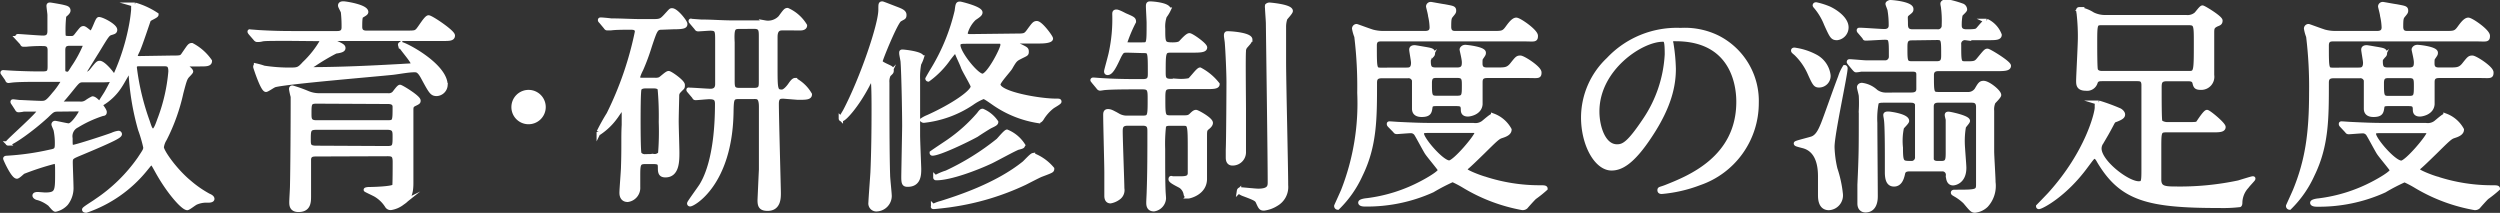
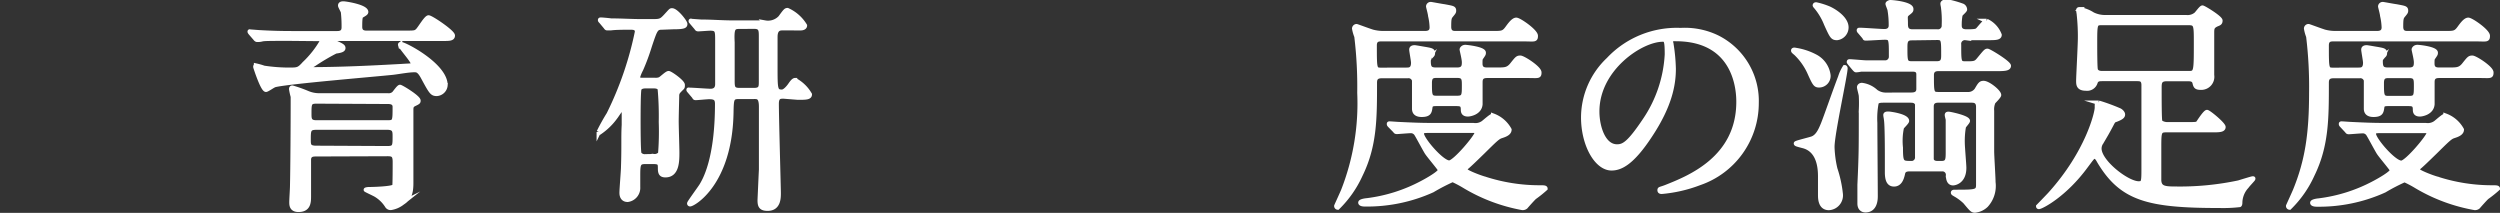
<svg xmlns="http://www.w3.org/2000/svg" height="24.42" viewBox="0 0 286.76 24.42" width="286.76">
  <rect x="0" y="0" width="286.76" height="24.42" fill="#333333" stroke="none" />
  <g fill="#fff" stroke="#fff" stroke-miterlimit="10" stroke-width=".5">
-     <path d="m6.91 12.55c-.81 0-.81 0-1.56.73-1.75 1.61-4 3.17-4.42 3.17a.06.06 0 0 1 -.06-.05c0-.16 3.64-3.33 3.64-3.69 0-.16-.2-.16-.28-.16-.47 0-1 0-1.51 0a3.26 3.26 0 0 1 -.57.08c-.08 0-.13 0-.21-.16l-.39-.6c-.05-.07-.1-.13-.1-.18s0-.05.07-.05.65.08.76.08c.26 0 2 .1 2.49.1s.68-.1 1.36-.93a9.64 9.64 0 0 0 1.14-1.59c0-.16-.18-.16-.34-.16h-2.86c-.47 0-1.95 0-2.68.08l-.39.05c-.08 0-.13 0-.18-.18l-.42-.6c-.07-.1-.1-.13-.1-.15s0-.05.08-.05l.78.05c.83.05 2.26.1 3.07.1h.7c.73 0 .78-.26.78-.88v-1.8c0-.7-.44-.73-.83-.73a17.7 17.7 0 0 0 -1.88.08h-.31c-.08 0-.1 0-.18-.18l-.51-.55a.35.35 0 0 1 0-.15c0-.05 0-.08.07-.08.21 0 2.42.18 2.89.18.73 0 .73-.52.73-.86 0-.65 0-1.11 0-1.74 0-.18-.11-.91-.11-1.06s.11-.13.18-.13 1.24.2 1.46.26c.41.1.62.15.62.41s-.47.52-.49.63a14.87 14.87 0 0 0 -.08 2c0 .54.16.54.83.54.34 0 .44 0 .78-.47.47-.59.52-.67.7-.67s.71.54.84.54c.31 0 .72-1.58.93-1.58.37 0 1.85.78 1.85 1.22 0 .23-.16.26-.42.34-.44.13-.47.21-1.64 2.13-.36.57-1.09 1.77-1.56 2.5 0 .13.13.13.19.13s.44 0 .78-.45c.62-.78.7-.85.88-.85.47 0 1.64 1.45 1.64 1.66s-.5.31-1.12.31h-2.39c-.55 0-.63.11-1.35 1-.5.62-1 1.22-1.1 1.3a.5.5 0 0 0 -.13.26c0 .15.16.15.45.15h1.71a1.18 1.18 0 0 0 .81-.2 4.38 4.38 0 0 1 .67-.4c.42 0 1.38 1.31 1.38 1.54s-.1.18-.28.23a13.55 13.55 0 0 0 -2.89 1.33 1.36 1.36 0 0 0 -.75 1.46c0 .88 0 1 .31 1s3.82-1.14 4.5-1.4a2.53 2.53 0 0 1 .7-.21.14.14 0 0 1 .15.13c0 .21-.62.57-4.23 2.08-1.28.54-1.41.54-1.41 1.15 0 .44.08 2.39.08 2.78a2.89 2.89 0 0 1 -.6 1.95 2.29 2.29 0 0 1 -1.22.7c-.16 0-.57-.57-.68-.65a4 4 0 0 0 -1.32-.68c-.11 0-.39-.13-.39-.28s.26-.16.39-.16l.78.06c1.43 0 1.43-.37 1.43-2.5 0-1.14 0-1.28-.34-1.28a31.16 31.16 0 0 0 -3.59 1.17c-.1.08-.57.53-.7.53-.44 0-1.33-2-1.33-2.06s.08-.08.21-.08a30.1 30.1 0 0 0 4.92-.7c.7-.13.8-.23.8-.94a7.5 7.5 0 0 0 -.13-1.47c0-.13-.26-.63-.26-.73a.16.16 0 0 1 .18-.16c.11 0 1.38.29 1.54.29.54 0 1.48-1.56 1.48-1.69s-.16-.18-.57-.18zm1.14-7.55c-.49 0-.81.11-.81.76v2.24c0 .15 0 .47.5.47.23 0 .26-.08.67-.73a14 14 0 0 0 1.36-2.5c0-.24-.21-.24-.6-.24zm11.7 1.62c1 0 1.07 0 1.35-.44.6-.86.65-1 .91-1a5.8 5.8 0 0 1 2.06 1.82c0 .37-.42.37-1.12.37h-1.67c-.23 0-.31 0-.31.05s.05.08.39.26.55.44.55.52-.37.44-.44.52c-.24.29-.32.55-.68 1.92a22 22 0 0 1 -1.9 5.31 2.32 2.32 0 0 0 -.34.94c0 .49 1.54 2.7 3.26 4.1a12.56 12.56 0 0 0 2.13 1.46c.13.05.41.18.41.36s-.35.19-.49.19a3 3 0 0 0 -1.38.24c-.18.07-.86.62-1 .62-.48 0-2.15-1.86-3.48-4.29-.42-.75-.44-.83-.63-.83s-.18.05-.72.7a15 15 0 0 1 -6.75 4.71c-.08 0-.24 0-.24-.11s1.2-.83 1.41-1a18.65 18.65 0 0 0 4.93-4.82c.6-.91.68-1 .68-1.33a16.26 16.26 0 0 0 -.6-2.05 29.15 29.15 0 0 1 -1.09-6.63c0-.08 0-.24-.08-.24s-.91 1.54-1.11 1.82a6.25 6.25 0 0 1 -2.16 2.11.12.12 0 0 1 -.11-.13c0-.08.58-.94.68-1.12a25 25 0 0 0 2.79-7.51 18 18 0 0 0 .29-2c0-.55 0-.6.18-.6a9 9 0 0 1 2.47 1.14c0 .16-.81.45-.88.6s-1 3-1.28 3.56-.23.55-.23.65.13.19.44.19zm-3.75.73c-.37 0-.55.05-.55.41a28.2 28.2 0 0 0 1.48 6.17c.24.73.34 1.06.65 1.06s.6-1 .76-1.4a20.21 20.21 0 0 0 1.22-5.38c0-.78-.26-.86-.76-.86z" />
    <path d="m33.32 4.44c-2.29 0-3 0-3.27.07s-.47.06-.55.06-.16-.06-.23-.16l-.52-.6c-.06-.08-.11-.13-.11-.18s0 0 .11 0 1 .08 1.14.08c1.27.07 2.34.1 3.56.1h5.25c.73 0 .73-.47.73-.75a15 15 0 0 0 -.08-1.64c0-.13-.33-.65-.33-.78s.07-.24.36-.24 2.62.37 2.62.97c0 .13-.13.21-.47.41-.15.08-.23.13-.23 1.28 0 .36.11.7.73.7h4.37c1.11 0 1.22 0 1.48-.23s.99-1.53 1.28-1.53 2.78 1.67 2.78 2.08-.5.37-1.38.37h-12.48c-.21 0-.26 0-.26.1a4.33 4.33 0 0 0 .78.39c.7.31.78.42.78.57s-.1.29-.88.39a24.56 24.56 0 0 0 -2.5 1.48c-.11.07-.6.33-.6.41s.18.16.23.16c4 0 8.45-.26 10.48-.37 1.14-.08 1.25 0 1.25-.31s-1.46-1.92-1.46-2.13a.07.07 0 0 1 .1-.08c.42 0 5.1 2.42 5.1 4.71a1.07 1.07 0 0 1 -1 1c-.54 0-.65-.18-1.58-1.9-.45-.83-.7-.83-1-.83-.67 0-1.76.21-2.44.29-2.16.23-12.22 1.06-13.57 1.43-.18.05-.86.54-1 .54-.39 0-1.22-2.6-1.22-2.62s0-.16.08-.16a8.06 8.06 0 0 1 .91.26 19.58 19.58 0 0 0 2.78.22c1.12 0 1.2 0 1.87-.73a11.24 11.24 0 0 0 2-2.54c0-.26-.23-.26-.41-.26zm2.89 13.26c-.42 0-.7.08-.78.52v4.26c0 .68 0 1.59-1.19 1.59-.81 0-.81-.57-.81-.89s.08-1.53.08-1.79c.05-2 .08-7.31.08-9.49v-.81a8.23 8.23 0 0 1 -.19-.86c0-.05 0-.18.13-.18a16.23 16.23 0 0 1 1.77.63 3.41 3.41 0 0 0 1.41.26h7.77a.89.89 0 0 0 .7-.21c.11-.11.55-.76.7-.76s2.12 1.2 2.12 1.57c0 .15 0 .18-.49.41-.24.13-.34.23-.34.63v8.42c0 1.3-.28 1.79-1 2.26a2.87 2.87 0 0 1 -1.35.59.49.49 0 0 1 -.44-.26 3.88 3.88 0 0 0 -1.28-1.24c-.18-.11-1.14-.55-1.14-.58s.21-.07.34-.07c.47 0 2.73-.06 2.94-.34.05-.1.05-2.57.05-2.78 0-.78-.21-.91-.83-.91zm8.22-.7c.85 0 .85-.26.85-1.36 0-.57 0-1-.85-1h-8.14c-.89 0-.89.31-.89 1.38 0 .6 0 .94.86.94zm-8.14-5.36c-.81 0-.81.28-.81 1.4 0 .58 0 1 .81 1h8.19c.8 0 .8-.15.8-1.79 0-.57-.59-.57-.8-.57z" />
-     <path d="m58.91 12.24a1.72 1.72 0 1 1 1.71 1.76 1.71 1.71 0 0 1 -1.71-1.76z" />
    <path d="m75.91 3.16c-.68 0-.75.24-1.38 2.11a24.16 24.16 0 0 1 -1 2.7 4.62 4.62 0 0 0 -.37.91c0 .29.39.29.55.29h1.46a1.27 1.27 0 0 0 .52-.08c.18-.08.8-.7 1-.7s1.62 1 1.62 1.35 0 .23-.42.68a.74.74 0 0 0 -.23.49c0 .29-.06 2.39-.06 3s.08 3.05.08 3.56c0 1 0 2.63-1.35 2.63-.44 0-.62-.18-.62-.75s0-.78-.76-.78h-.95c-.78 0-.81.31-.81 1.61v1.27a1.38 1.38 0 0 1 -1.19 1.47c-.6 0-.7-.49-.7-.8 0-.47.18-2.55.18-3 .08-2.31 0-3.4.08-4.78v-1.79c0-.06 0-.19-.13-.19s-.7.91-.83 1.07a7.27 7.27 0 0 1 -1.85 1.79s-.07 0-.07-.08a23 23 0 0 1 1.14-2.05 38.67 38.67 0 0 0 3.25-9.44c0-.47-.39-.49-.78-.49-.6 0-1.69 0-2.24.08h-.36c-.1 0-.13 0-.23-.15l-.5-.6c-.1-.11-.13-.13-.13-.18s0-.06.11-.06 1 .08 1.14.11c1.2 0 2.37.08 3.56.08h1c1.07 0 1.17 0 1.75-.63s.54-.62.7-.62c.47 0 1.51 1.32 1.51 1.56s-.13.36-1.38.36zm-.91 14.75a.82.82 0 0 0 .73-.29 31.27 31.27 0 0 0 .08-3.62 34.94 34.94 0 0 0 -.13-3.82c-.13-.26-.47-.29-.73-.29h-.89c-.57 0-.67.23-.72.29-.11.23-.11 3.09-.11 3.64s0 3.58.11 3.82a.77.77 0 0 0 .7.29zm14.87-6.84c-.39 0-.78 0-.78.83 0 1.64.23 9.67.23 10.24s0 1.8-1.27 1.8c-.81 0-.91-.37-.91-1 0 0 .13-2.94.16-3.49 0-1.17 0-6 0-7.2s-.42-1.14-.86-1.14h-1.66c-.84 0-.86.2-.89 1.82-.15 8.14-4.37 10.5-4.73 10.5a.09.09 0 0 1 -.1-.1c0-.11 1.19-1.72 1.4-2.06.36-.6 1.8-3 1.8-9.36 0-.65-.29-.78-.94-.78-.21 0-1.35.11-1.51.11s-.13-.06-.23-.19l-.5-.59c-.1-.11-.1-.13-.1-.16s0 0 .08 0c.39 0 2.08.13 2.44.13s.78-.13.78-.78c0-.81 0-4.32 0-5 0-1.09 0-1.38-.81-1.38-.18 0-1.25.08-1.38.08s-.16-.05-.23-.16l-.5-.59c-.1-.13-.13-.13-.13-.19s.06 0 .11 0 1 .08 1.14.08c1.2 0 2.37.1 3.56.1h3.72a1.93 1.93 0 0 0 1.74-.57c.55-.75.63-.86.83-.86a4.5 4.5 0 0 1 2 1.77c0 .18-.16.29-.42.31s-.67 0-1 0h-1.22c-.75 0-.75.73-.75 1.07v3.35c0 2.57 0 2.86.75 2.86.34 0 .76-.52.94-.78s.39-.55.57-.55a4.3 4.3 0 0 1 1.69 1.64c0 .37-.47.37-1.38.37zm-5.07-8c-.7 0-.86.18-.78 1.79v4.32c0 .78 0 1.15.78 1.15h1.69c.8 0 .8-.37.8-1 0-.81 0-4.35 0-5.1s0-1.17-.78-1.17z" />
-     <path d="m96.45 13.59c0-.05.42-.73.49-.86 1.96-3.73 4.06-9.91 4.06-11.6 0-.67 0-.72.21-.72.05 0 1.09.41 1.64.62s.88.36.88.68-.08.26-.54.54-2.19 4.55-2.19 4.75.1.28.64.54.63.26.63.5 0 .21-.34.54a1.72 1.72 0 0 0 -.16.89c0 2.78 0 8.27.08 10.61 0 .39.19 2.08.19 2.42a1.54 1.54 0 0 1 -1.43 1.5.67.67 0 0 1 -.75-.78c0-.31.2-2.91.23-3.46.1-2.29.13-4.83.13-7.15 0-.7 0-2.7-.08-3.27 0-.13-.08-.24-.15-.24s-.16 0-.5.7c-1.25 2.37-2.6 3.8-2.88 3.85-.06.04-.16.04-.16-.06zm9.28-7a3.9 3.9 0 0 1 -.31.73 8.17 8.17 0 0 0 -.13 1.79v6.45c0 .57.13 3.61.13 3.79 0 .66 0 1.83-1.3 1.83-.39 0-.49-.11-.49-.86 0-.39.1-5.46.1-5.88 0-1.59-.08-5.85-.18-7.33 0-.16-.16-.83-.16-1s0-.16.08-.18 2.26.2 2.26.64zm10.71-2.49c1 0 1.15 0 1.49-.44.65-.89.73-1 1-1 .44 0 1.61 1.59 1.61 1.77s-.47.31-1.25.31h-3c-.13 0-.2 0-.2.06a7.44 7.44 0 0 0 1 .52c.62.31.67.33.67.62s-.07.24-.8.62c-.47.24-.58.34-1.07 1.2-.18.31-1.38 1.59-1.38 1.92 0 1.07 4.74 1.88 6.58 1.88.39 0 .42 0 .42.1s-.68.47-.81.57a5.09 5.09 0 0 0 -1.22 1.38c-.16.24-.29.26-.42.26a12.17 12.17 0 0 1 -5-2c-1-.7-1.12-.76-1.27-.76a6.19 6.19 0 0 0 -1.33.73 12.31 12.31 0 0 1 -5.49 2 .27.27 0 0 1 -.18-.07 3.24 3.24 0 0 1 .65-.34c2.84-1.28 5.15-2.86 5.15-3.51 0-.21-1-1.85-1.12-2.21s-.49-1.1-.67-1.56c0-.08-.13-.24-.24-.24s-.18.08-.73.78a10.11 10.11 0 0 1 -2.36 2.42.09.09 0 0 1 -.08-.08c.18-.34.52-.91.68-1.17a23 23 0 0 0 2.68-6.6c.1-.81.12-.83.38-.83.06 0 2.32.54 2.32 1 0 .18-.16.31-.7.67a3.66 3.66 0 0 0 -1 1.69c0 .37.36.37.59.37zm-2.18 9.9c0 .16-.21.26-.65.47-.26.13-1.35.83-1.59 1-1.14.63-4.29 2.14-5.07 2.14 0 0-.07 0-.07-.08.52-.37 1.48-1 1.92-1.3a18.33 18.33 0 0 0 3.46-3.1c.18-.23.29-.41.44-.41a3.63 3.63 0 0 1 1.56 1.28zm6.42 5.36c0 .21 0 .21-1.3.7-.31.13-1.56.78-1.82.91a29.51 29.51 0 0 1 -8.42 2.53c-.24.05-1.82.23-2 .23s-.11 0-.11-.08a3.94 3.94 0 0 1 .94-.36c1.82-.58 6.32-2 9.52-4.58.18-.16.83-.88 1-.91a5.4 5.4 0 0 1 2.19 1.56zm-3.35-2.73c0 .16-.08.18-.49.29-.21 0-2.68 1.37-3.2 1.61-1.67.78-4.63 1.9-6.22 1.9-.07 0-.13 0-.13-.08a6.34 6.34 0 0 1 1.28-.55 28.83 28.83 0 0 0 5.93-3.69c.15-.15.8-.94 1-1a4 4 0 0 1 1.83 1.52zm-6.48-11.86c-.57 0-.93 0-.93.42 0 .88 2.08 3.51 2.78 3.51s2.3-3.07 2.3-3.54-.28-.39-.75-.39z" />
-     <path d="m129.37 5.79c-.58 0-.65 0-1 .65-.52 1.12-.91 1.92-1.32 1.92-.13 0-.16-.07-.16-.18s.47-1.74.55-2.18a18.29 18.29 0 0 0 .39-4.37c0-.16 0-.29.23-.29s.89.37 1 .42c.91.39 1 .44 1 .73a16.48 16.48 0 0 0 -1 2.36c0 .26.18.26.5.26h1.45c.76 0 .76 0 .76-2.49 0-.29-.08-1.59-.08-1.9s.08-.31.28-.31 2.08.13 2.08.7a4.33 4.33 0 0 1 -.46.75 3.65 3.65 0 0 0 -.18 1.43c0 1.64 0 1.82 1.09 1.82.18 0 .73 0 .93-.21s.76-.85 1-.85 1.79 1.09 1.79 1.4-.55.34-1.41.34h-2.54c-.81 0-.81.26-.81 2.5 0 .57 0 1 .81 1h.88a4.93 4.93 0 0 0 1.28-.08c.2-.1 1-1.22 1.22-1.22a6.29 6.29 0 0 1 2 1.67c0 .31-.55.31-1.38.31h-4c-.85 0-.85.39-.85 1.35 0 1.95 0 2.16.85 2.16h1.51c.5 0 .65-.05.89-.29s.38-.34.52-.34 1.69.84 1.69 1.25c0 .21-.24.42-.37.52-.31.26-.31.34-.31 1.15s0 4 0 4.75c0 1.62-1.79 2-1.87 2a.28.28 0 0 1 -.31-.21 1.42 1.42 0 0 0 -.54-.93c-.16-.13-1.2-.57-1.2-.81s.13-.1.26-.1h.88c.81 0 1-.15 1.07-.54v-2.5c0-3.25 0-3.25-.83-3.25h-1.46c-.23 0-.57 0-.7.29a18.14 18.14 0 0 0 -.1 2.62c0 2.21 0 3.83.05 4.87 0 .1.05.67.05.8a1.34 1.34 0 0 1 -1.14 1.24c-.63 0-.63-.52-.63-.78s.05-1.07.05-1.27c.08-2.16.08-4.66.08-6.84 0-.47 0-.94-.78-.94h-1.71c-.73 0-.84.34-.84.88 0 1 .19 5.91.19 6.56a1.06 1.06 0 0 1 -.34 1 2.2 2.2 0 0 1 -1 .47c-.44 0-.46-.45-.46-.63 0-.39 0-2.26 0-2.7 0-.94-.13-5.51-.13-6.55 0-.19 0-.44.29-.44s.47.1 1.17.49a2 2 0 0 0 1.09.26h1.74c.81 0 .81-.21.81-2.13 0-1 0-1.38-.81-1.38h-1.08c-.44 0-2.37 0-3.28.08-.07 0-.46.07-.54.07s-.16-.07-.23-.18l-.5-.6c0-.07-.13-.13-.13-.18s.08-.05.1-.05 1 .08 1.15.08c.75.05 2.08.1 3.56.1h1c.78 0 .78-.44.78-.91 0-2.55 0-2.57-.78-2.57zm14-1.25c0 .21-.08.29-.47.73a.85.85 0 0 0 -.23.62c-.06.65 0 5.51 0 6.58v4.91a1.28 1.28 0 0 1 -1.3 1.36c-.52 0-.52-.5-.52-.7s0-.76 0-.86c.05-1 .08-7.18.08-7.72 0-1.12-.11-3.54-.19-4.53 0-.13-.1-.7-.1-.83s0-.21.08-.26 2.69.1 2.69.7zm2.23-4c.08 0 2.45.2 2.45.72 0 .16-.55.73-.63.86a3 3 0 0 0 -.15 1v4c0 2.23.24 12.12.24 14.12a2.24 2.24 0 0 1 -1.12 2.16 3.46 3.46 0 0 1 -1.41.51c-.36 0-.41-.13-.7-.77-.13-.29-.34-.4-1.71-.91-.14-.06-.45-.21-.45-.34a.19.19 0 0 1 .21-.16c.16 0 1.67.16 2 .16 1.33 0 1.33-.57 1.33-1 0-2.88-.18-15.6-.21-18.2 0-.28-.1-1.51-.1-1.77a.82.82 0 0 1 0-.28c.11-.1.24-.1.29-.1z" />
    <path d="m161.35 8c.28 0 .75 0 .75-.8 0-.24-.21-1.33-.21-1.51s.13-.26.39-.26c.08 0 1.07.18 1.28.21.52.1.8.13.8.41s-.08.24-.28.5a.57.57 0 0 0 -.21.44c0 .73.13 1 .83 1h2.45c.75 0 .78-.46.78-.85s-.26-1.38-.26-1.46.13-.29.41-.29c.13 0 2.11.21 2.11.65 0 .16 0 .16-.29.58-.1.13-.1.28-.1.67 0 .55.31.7.75.7h1.15c.9 0 1.24 0 1.69-.52.62-.78.67-.85 1-.85s2.18 1.19 2.18 1.69-.13.39-1.35.39h-4.65c-.76 0-.76.46-.76.8s0 2.08 0 2.45c-.07 1-1.24 1.17-1.43 1.17-.52 0-.57-.29-.57-.55 0-.57-.21-.65-.78-.65h-2.21c-.39 0-.7 0-.75.36-.08.55-.11.89-1 .89s-.86-.57-.86-.78v-3.17a.66.66 0 0 0 -.75-.49h-3c-.73 0-.76.46-.76.8 0 4.06 0 7.18-1.64 10.53a12.4 12.4 0 0 1 -2.62 3.75.18.18 0 0 1 -.16-.19c.1-.23.6-1.32.78-1.74a27.42 27.42 0 0 0 1.87-11.23 47.67 47.67 0 0 0 -.34-6.47 4.45 4.45 0 0 1 -.26-.91.29.29 0 0 1 .27-.27c.05 0 1.56.57 1.87.65a4.84 4.84 0 0 0 1.17.15h4.81c.5 0 .78-.18.78-.67a6.89 6.89 0 0 0 -.18-1.33c0-.18-.23-1-.23-1.07a.29.29 0 0 1 .31-.26c.05 0 1.33.24 1.53.26 1 .19 1.12.19 1.12.5 0 .15-.05.21-.28.49s-.29.34-.29 1.35c0 .73.49.73.78.73h4.29c1 0 1.2 0 1.64-.62.23-.31.65-.91 1-.91s2.24 1.32 2.24 1.84-.16.39-1.38.39h-16.32c-.31 0-.78 0-.78.71 0 2.78 0 2.8.78 2.8zm-1.93 6.4c-.1-.1-.1-.13-.1-.18s0-.05.1-.05 1 .07 1.15.07c1.27.06 2.34.11 3.56.11h4.87a1.51 1.51 0 0 0 1.12-.26c.18-.13.94-.83 1.15-.83a3.53 3.53 0 0 1 1.87 1.61c0 .41-.5.6-.91.73s-.63.34-2.13 1.82c-1.2 1.17-1.43 1.38-1.72 1.64-.08.07-.31.23-.31.44s1.69.86 2.23 1a20.36 20.36 0 0 0 6.35 1c.39 0 .62 0 .62.13a13.65 13.65 0 0 1 -1.25 1c-.18.16-.88.94-1 1.09a.54.54 0 0 1 -.41.13 19.8 19.8 0 0 1 -6.61-2.49 12.48 12.48 0 0 0 -1.38-.73 22.58 22.58 0 0 0 -2.31 1.2 18.2 18.2 0 0 1 -7.78 1.61c-.23 0-.49-.05-.49-.2s.49-.24.75-.26a18.13 18.13 0 0 0 6.32-2c.5-.26 2.08-1.14 2.08-1.48 0-.11-1.3-1.64-1.53-2s-1-1.82-1.2-2.13a.74.74 0 0 0 -.7-.34c-.23 0-1.38.1-1.53.1s-.16-.05-.24-.15zm4.58.6c-.68 0-.91 0-.91.34 0 .63 2.29 3.31 3.14 3.31.63 0 3.15-3 3.15-3.39 0-.26-.21-.26-.41-.26zm.73-6.31c-.55 0-.73.23-.73.83 0 1.38 0 1.71.75 1.71h2.4c.78 0 .78-.31.78-1.43 0-.7 0-1.11-.76-1.11z" />
    <path d="m191.66 4.8c0 .08.06.18.06.29a20.45 20.45 0 0 1 .26 2.8c0 1.75-.39 4.16-2.68 7.62-2.08 3.18-3.41 3.8-4.45 3.8-1.71 0-3.25-2.68-3.25-5.85a9.17 9.17 0 0 1 2.89-6.63 10.75 10.75 0 0 1 8.29-3.38 8.54 8.54 0 0 1 4.19.83 8.15 8.15 0 0 1 4.52 7.57 9.69 9.69 0 0 1 -6.55 9.15 16 16 0 0 1 -4.32 1c-.1 0-.26 0-.26-.18s.06-.11.71-.36c2.7-1.07 8.34-3.31 8.34-9.78 0-1-.1-7.2-7.2-7.2-.52-.04-.55.16-.55.32zm-8.45 8c0 1.69.68 4 2.27 4 .75 0 1.37-.32 3.17-3a14.83 14.83 0 0 0 2.55-7.56c0-1.57-.11-1.7-.45-1.7-2.47-.03-7.54 3.33-7.54 8.24z" />
    <path d="m209.73 8.65a1.08 1.08 0 0 1 -1.06 1.14c-.44 0-.52-.13-1.15-1.53a7.2 7.2 0 0 0 -1.52-2.13c-.29-.24-.31-.26-.31-.34s.1-.08.13-.08a7.11 7.11 0 0 1 2.37.75 2.83 2.83 0 0 1 1.54 2.19zm1.87-.94c.06 0 .08.08.08.13 0 .73-1.5 7.52-1.5 9a12.47 12.47 0 0 0 .33 2.52 13.56 13.56 0 0 1 .63 2.89 1.45 1.45 0 0 1 -1.36 1.61c-1 0-1-1.12-1-1.53s0-1.8 0-2.11c0-2-.7-3.17-2-3.48-.7-.18-.78-.21-.78-.29s1.61-.46 1.89-.57c.58-.23.89-.86 1.2-1.61s1.3-3.62 2-5.46a4.64 4.64 0 0 1 .51-1.1zm.19-4.57a1.22 1.22 0 0 1 -1.07 1.22c-.52 0-.6-.16-1.25-1.59a7.15 7.15 0 0 0 -1.19-2 .48.48 0 0 1 -.11-.15c0-.11.11-.11.16-.11a8.49 8.49 0 0 1 1.48.47c.83.39 1.98 1.22 1.98 2.16zm7.48 7.72c.6 0 .79-.29.79-.65s0-1.56 0-1.69c0-.57-.52-.55-.73-.55h-2.57c-2.29 0-3 0-3.3 0a3.47 3.47 0 0 1 -.55.08c-.08 0-.13-.08-.23-.18l-.5-.6a1.17 1.17 0 0 1 -.1-.15c0-.06 0-.08.07-.08.29 0 1.62.13 1.9.13h2.11a.67.67 0 0 0 .75-.7c0-2 0-2.16-.73-2.16-.28 0-1.89.1-2.1.1s-.16 0-.24-.15l-.51-.6c-.08-.08-.11-.13-.11-.18s0-.05.11-.05c.44 0 2.41.15 2.83.15s.73-.21.73-.65a10.2 10.2 0 0 0 -.13-1.74c0-.13-.24-.65-.24-.75s.24-.19.29-.19c.36 0 2.42.21 2.42.78 0 .19 0 .21-.37.5s-.26.39-.26 1.14c0 .42 0 .94.78.94h2.84a.67.67 0 0 0 .75-.73 11.69 11.69 0 0 0 -.08-2c0-.08-.07-.34-.07-.47s.26-.26.44-.26a11.22 11.22 0 0 1 1.87.52.51.51 0 0 1 .26.42c0 .13-.47.49-.52.62a6 6 0 0 0 -.1 1.22c0 .68.57.68.88.68 1 0 1.09-.08 1.22-.21s.81-1 1-1a2.9 2.9 0 0 1 1.49 1.6c0 .36-.49.36-1.37.36h-2.53a.67.67 0 0 0 -.75.76c0 2 0 2.16.73 2.16 1 0 1.17 0 1.53-.45.73-.88.81-1 1-1s2.45 1.38 2.45 1.72-.52.36-1.41.36h-6.63c-.23 0-.8 0-.8.7 0 2.06 0 2.19.8 2.19h3.28a1.17 1.17 0 0 0 1.06-.49c.39-.66.47-.79.81-.79.52 0 1.77 1 1.77 1.38 0 .16-.57.71-.65.81a2.07 2.07 0 0 0 -.16 1v4.63c0 .52.16 3 .16 3.56a3.3 3.3 0 0 1 -.83 2.65 2.18 2.18 0 0 1 -1.28.6c-.31 0-.39-.1-1.14-1a5.59 5.59 0 0 0 -1.15-.85c-.18-.11-.23-.13-.23-.21s.13-.08.18-.08c2.42 0 2.71 0 2.71-.81 0-1.43 0-7.67 0-8.94 0-.73-.52-.73-.78-.73h-3.82c-.6 0-.75.34-.75.68v6.08c.1.42.54.42.7.42h.44c.73 0 .73-.42.73-1.33 0-.67 0-3.2 0-3.64 0-.08-.11-.42-.11-.55s.08-.13.21-.13 2.19.42 2.19.81c0 .13-.45.57-.47.7a9.48 9.48 0 0 0 -.13 1.8c0 .47.18 2.49.18 2.88 0 1.67-1.2 1.77-1.27 1.77-.55 0-.58-.65-.58-.93a.64.64 0 0 0 -.7-.68h-3.72c-.65 0-.73.31-.78.6-.13.54-.36 1.14-1 1.14s-.8-.6-.8-1.4c0-.26 0-1.41 0-1.67 0-.75 0-3.77-.11-4.39 0-.08-.07-.37-.07-.5s.15-.15.33-.15 2.14.26 2.14.83c0 .16-.55.65-.6.78a7.49 7.49 0 0 0 -.11 2.29c0 1.74.11 1.77 1.15 1.77a.65.65 0 0 0 .73-.7c0-.81 0-5.93 0-6.06-.13-.42-.57-.42-.76-.42h-3.15c-.52 0-.65.11-.75.23a9.49 9.49 0 0 0 -.16 2.34c0 1.33.05 7.21.05 8.4 0 .29 0 1.62-1.17 1.62-.18 0-.67-.08-.67-.78s0-1.46 0-2.14c.16-3.53.16-4 .16-8.55a15.65 15.65 0 0 0 0-1.64c0-.16-.21-.88-.21-1s.11-.26.32-.26a2.91 2.91 0 0 1 1.61.76 1.93 1.93 0 0 0 1.17.36zm0-6.48c-.73 0-.73.5-.73 1.1 0 1.5 0 1.79.73 1.79h2.91c.73 0 .73-.49.73-1 0-1.72 0-1.93-.73-1.93z" />
    <path d="m241.17 9.06c-.34 0-.68 0-.81.4a1 1 0 0 1 -1.09.7c-.88 0-.88-.47-.88-.91s.2-4.14.2-4.92a23.6 23.6 0 0 0 -.13-2.62c0-.11-.07-.45-.07-.52s0-.13.15-.13a4.08 4.08 0 0 1 1.51.59 3.23 3.23 0 0 0 1.51.32h9.2a1.52 1.52 0 0 0 1.12-.32c.13-.1.6-.78.75-.78s2.06 1.17 2.06 1.49-.18.33-.47.46c-.47.24-.49.42-.49 1v4.79a1.25 1.25 0 0 1 -1.27 1.45c-.57 0-.63-.15-.73-.57s-.52-.42-.78-.42h-2.42c-.8 0-.83.42-.83 1 0 1.3 0 3.64.08 3.85s.54.33.75.33h2.5c.83 0 1 0 1.12-.18s.8-1.22 1-1.22 1.89 1.4 1.89 1.72-.41.36-1.09.36h-5.46c-.83 0-.83.21-.83 2.08v3.72c.07.83.62.91 1.82.91a32.53 32.53 0 0 0 7.3-.7c.26-.08 1.51-.47 1.61-.47s.06 0 .06.05-.63.7-.73.86a2.81 2.81 0 0 0 -.76 1.85c0 .07 0 .23-.07.28a16.58 16.58 0 0 1 -2.29.1c-8.25 0-11.26-.8-13.84-5.14-.15-.29-.31-.5-.51-.5s-.27.13-1 1.1c-2.42 3.3-5.1 4.67-5.39 4.67a.07.07 0 0 1 -.07-.07s1.17-1.2 1.4-1.46c4.29-4.78 5.33-9.28 5.33-9.85s0-.58.21-.58a22.35 22.35 0 0 1 2.42.89c.13.08.36.26.36.47s-.18.36-.8.6c-.24.07-.29.13-.42.36-.55 1.06-.81 1.48-1.25 2.23a1.23 1.23 0 0 0 -.23.71c0 1.53 3.19 4 4.5 4 .57 0 .57-.18.57-1.85v-9.42c0-.71-.39-.71-.78-.71zm0-6.42c-.86 0-.86 0-.86 2.45 0 .41 0 2.73.08 2.93.15.37.59.37.78.37h9.83c.89 0 .89-.05.89-3.51 0-2 0-2.24-.86-2.24z" />
    <path d="m270.55 8c.28 0 .75 0 .75-.8 0-.24-.21-1.33-.21-1.51s.13-.26.39-.26c.08 0 1.07.18 1.28.21.52.1.8.13.8.41s-.07.24-.28.5a.57.57 0 0 0 -.21.44c0 .73.13 1 .83 1h2.45c.75 0 .78-.46.78-.85s-.26-1.38-.26-1.46.13-.29.41-.29 2.11.21 2.11.65c0 .16 0 .16-.29.58-.1.13-.1.28-.1.67 0 .55.31.7.75.7h1.15c.91 0 1.24 0 1.69-.52.62-.78.67-.85 1-.85s2.18 1.19 2.18 1.69-.13.39-1.35.39h-4.65c-.76 0-.76.46-.76.8s0 2.08 0 2.45c-.07 1-1.24 1.17-1.43 1.17-.52 0-.57-.29-.57-.55 0-.57-.21-.65-.78-.65h-2.23c-.39 0-.7 0-.75.36-.08.55-.11.89-1 .89s-.86-.57-.86-.78v-3.17a.66.66 0 0 0 -.75-.49h-3c-.73 0-.76.46-.76.8 0 4.06 0 7.18-1.64 10.53a12.4 12.4 0 0 1 -2.62 3.75.18.18 0 0 1 -.16-.19c.1-.23.6-1.32.78-1.74 1.41-3.43 1.87-6.55 1.87-11.23a47.67 47.67 0 0 0 -.34-6.47 4.41 4.41 0 0 1 -.25-.91.28.28 0 0 1 .28-.27c.05 0 1.56.57 1.87.65a4.84 4.84 0 0 0 1.17.15h4.81c.5 0 .78-.18.78-.67a6.89 6.89 0 0 0 -.18-1.33c0-.18-.23-1-.23-1.07a.29.29 0 0 1 .31-.26c.05 0 1.33.24 1.53.26 1 .19 1.12.19 1.12.5 0 .15-.05.21-.28.49s-.29.34-.29 1.35c0 .73.49.73.78.73h4.29c1 0 1.2 0 1.64-.62.23-.31.65-.91 1-.91s2.24 1.32 2.24 1.84-.16.39-1.38.39h-16.32c-.31 0-.78 0-.78.71 0 2.78 0 2.8.78 2.8zm-1.93 6.4c-.1-.1-.1-.13-.1-.18s0-.05.1-.05 1 .07 1.15.07c1.27.06 2.34.11 3.56.11h4.91a1.51 1.51 0 0 0 1.12-.26c.18-.13.94-.83 1.15-.83a3.53 3.53 0 0 1 1.87 1.61c0 .41-.5.6-.91.73s-.63.34-2.13 1.82c-1.2 1.17-1.43 1.38-1.72 1.64-.08.07-.31.23-.31.44s1.69.86 2.23 1a20.36 20.36 0 0 0 6.35 1c.39 0 .62 0 .62.13a13.65 13.65 0 0 1 -1.25 1c-.18.16-.88.94-1 1.09a.54.54 0 0 1 -.41.13 19.8 19.8 0 0 1 -6.66-2.47 12.48 12.48 0 0 0 -1.38-.73 22.58 22.58 0 0 0 -2.31 1.2 18.18 18.18 0 0 1 -7.77 1.61c-.24 0-.5-.05-.5-.2s.5-.24.75-.26a18.13 18.13 0 0 0 6.32-2c.5-.26 2.08-1.14 2.08-1.48 0-.11-1.3-1.64-1.53-2s-1-1.82-1.2-2.13a.74.74 0 0 0 -.7-.34c-.23 0-1.38.1-1.53.1s-.16-.05-.24-.15zm4.58.62c-.68 0-.91 0-.91.34 0 .63 2.29 3.31 3.15 3.31.62 0 3.14-3 3.14-3.39 0-.26-.21-.26-.41-.26zm.73-6.31c-.55 0-.73.23-.73.83 0 1.38 0 1.71.75 1.71h2.4c.78 0 .78-.31.78-1.43 0-.7 0-1.11-.76-1.11z" />
  </g>
</svg>